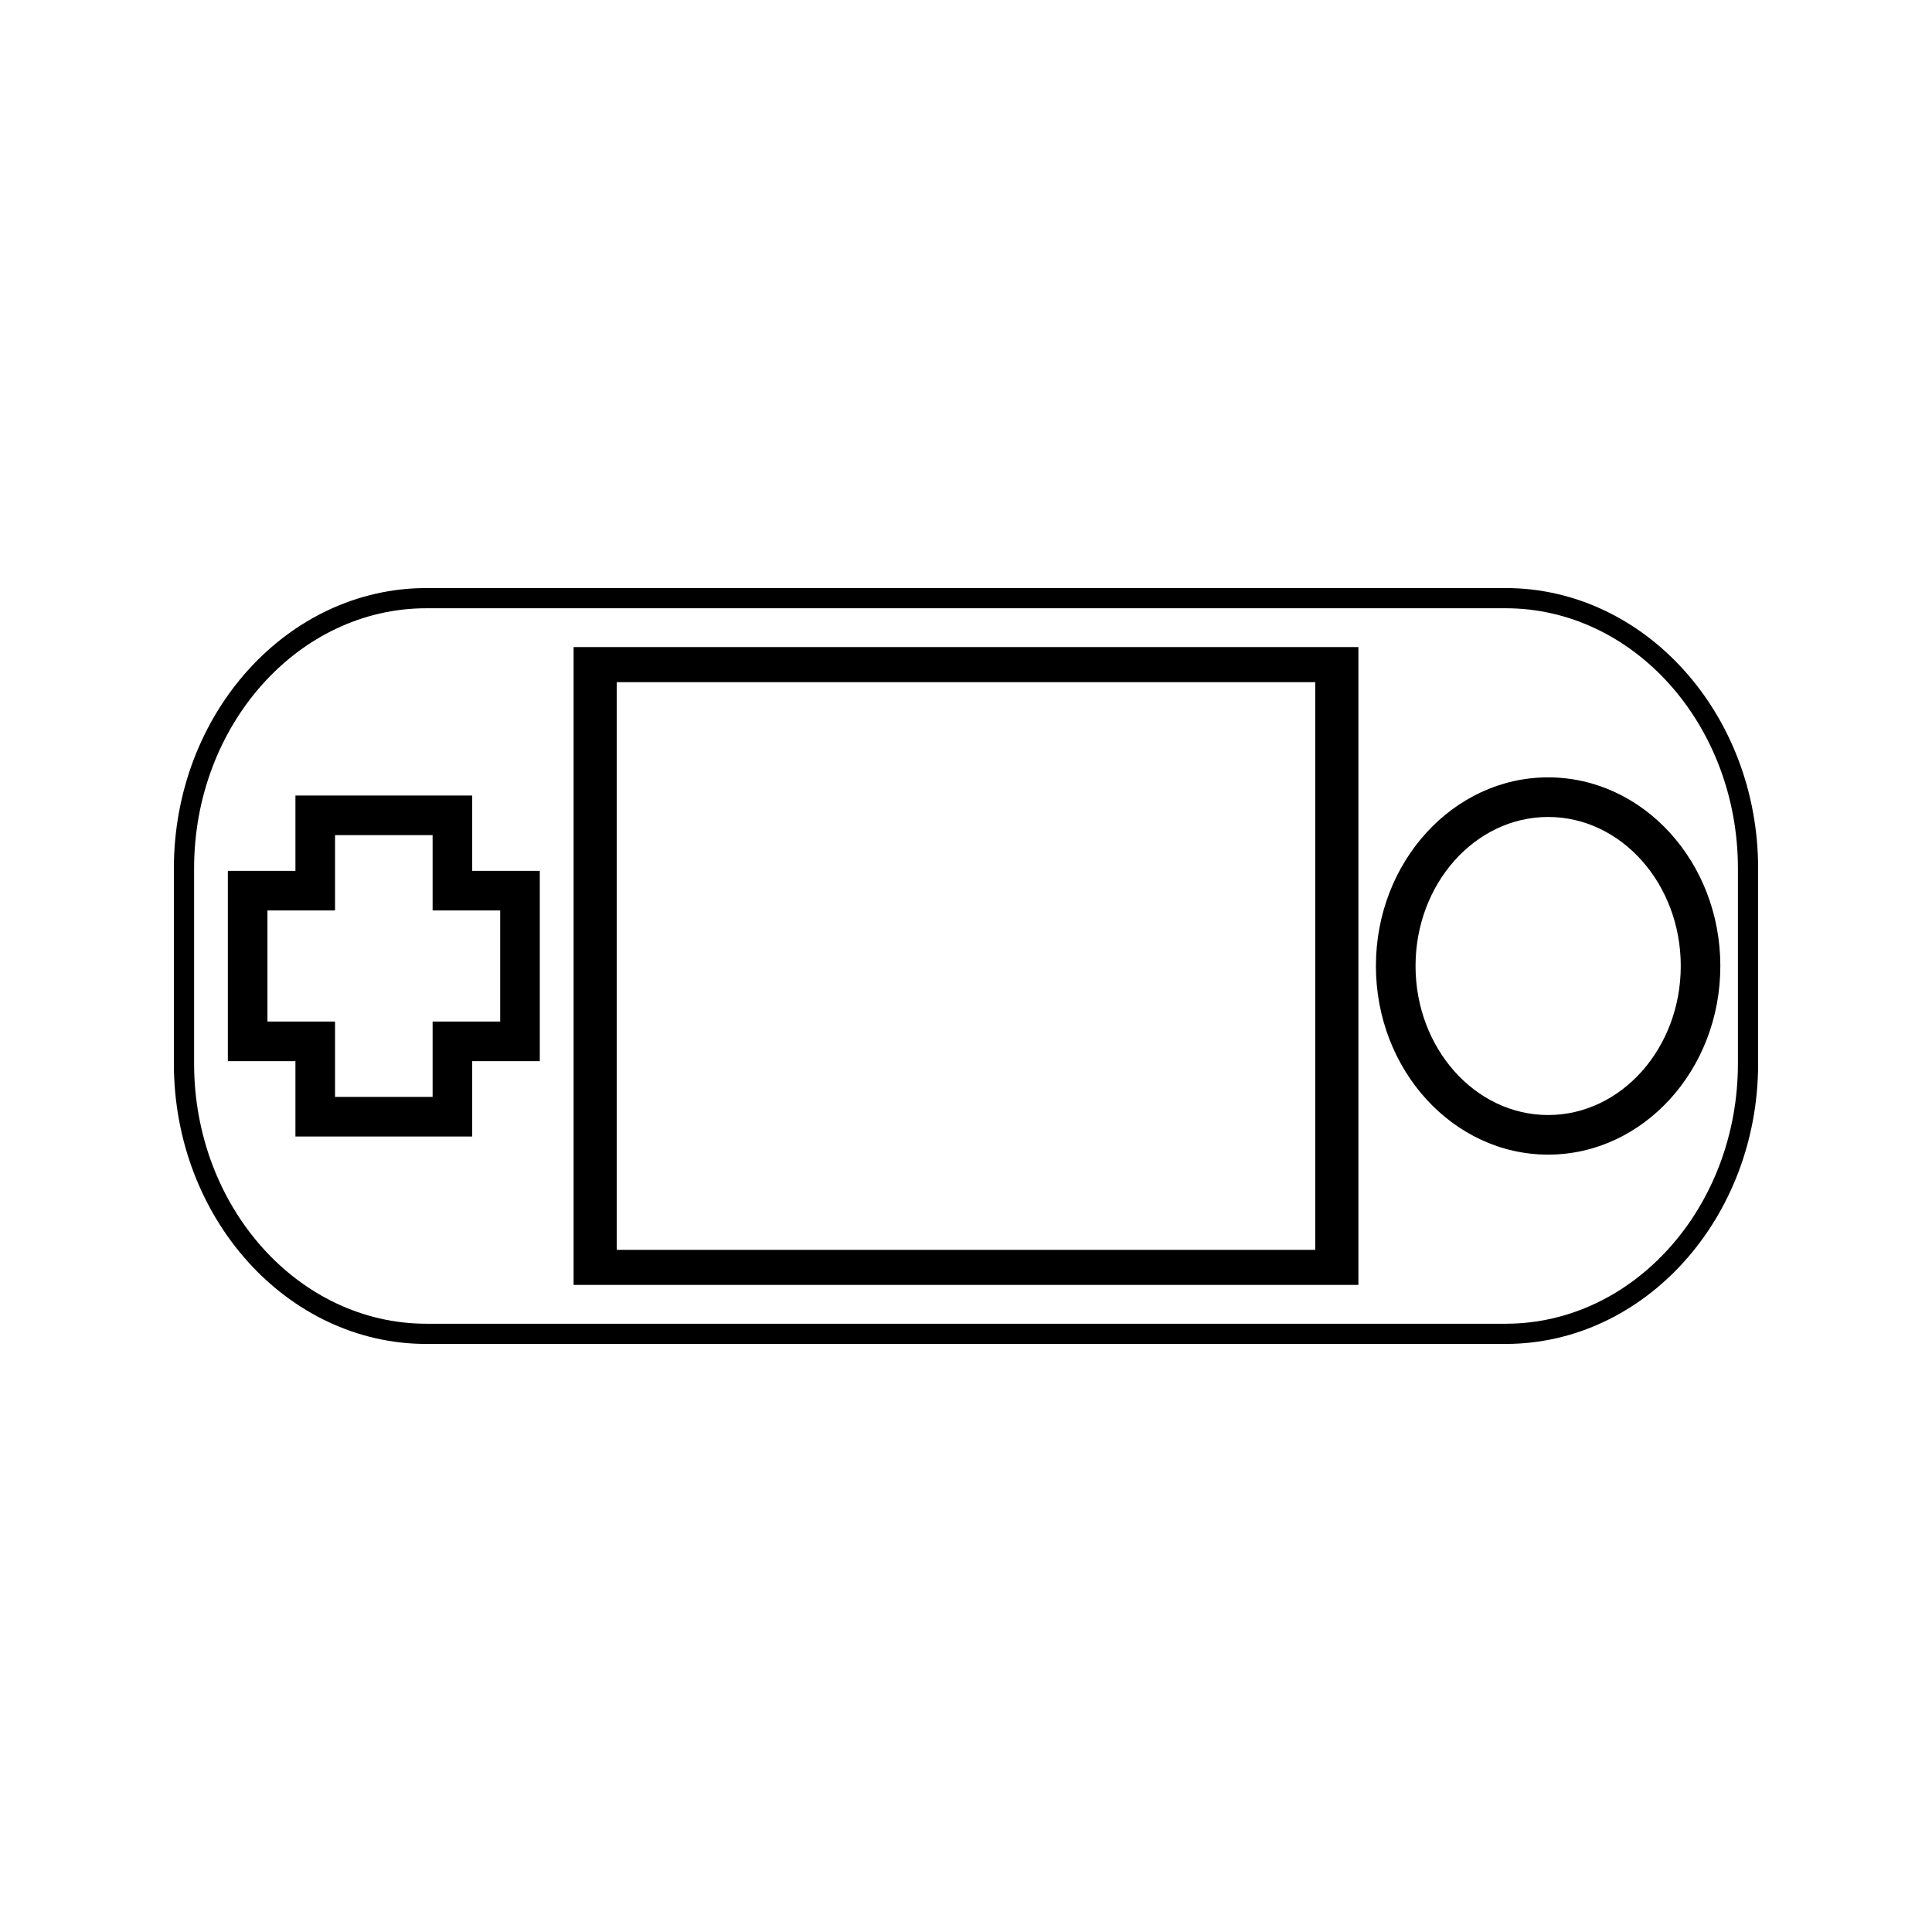
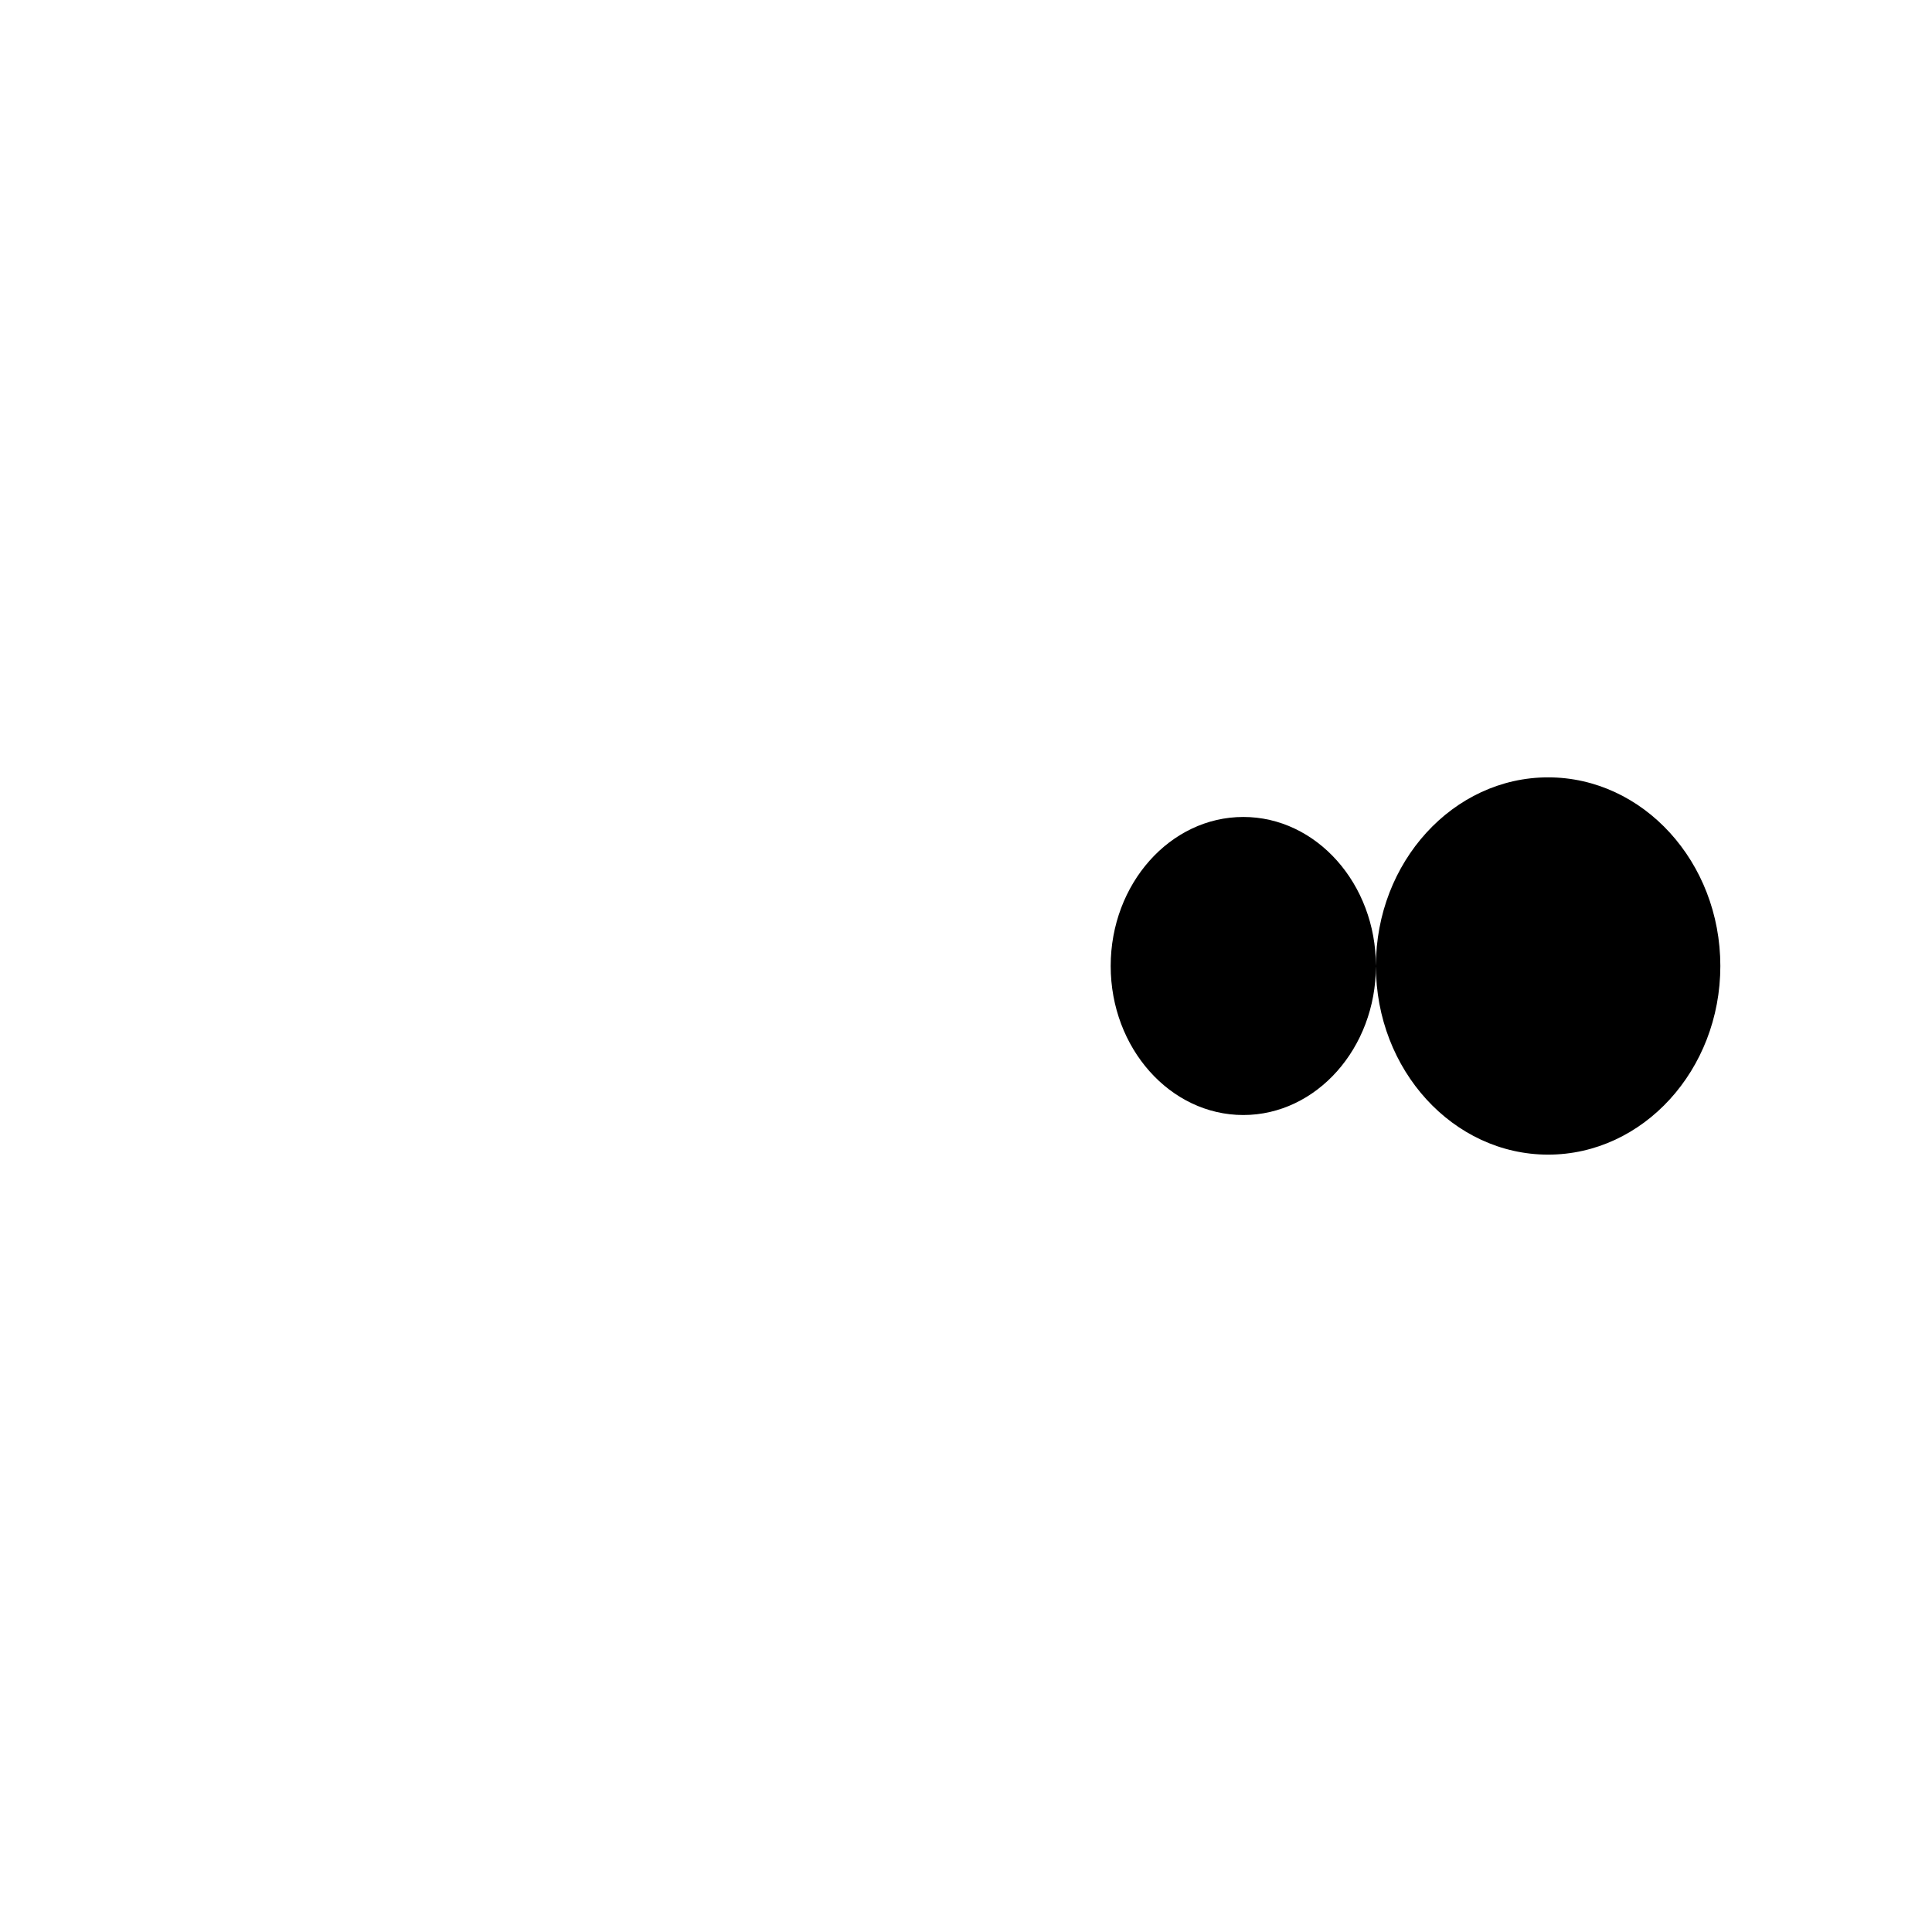
<svg xmlns="http://www.w3.org/2000/svg" fill="#000000" width="800px" height="800px" version="1.1" viewBox="144 144 512 512">
  <g>
-     <path d="m543 299.84h-286c-36.902 0-66.922 33.336-66.922 74.312v51.699c0 40.98 30.02 74.309 66.922 74.309h286c36.898-0.004 66.922-33.344 66.922-74.309v-51.699c0-40.977-30.023-74.312-66.922-74.312zm61.566 126.01c0 38.016-27.621 68.953-61.559 68.953h-286c-33.949 0-61.57-30.938-61.57-68.953v-51.699c0-38.023 27.621-68.957 61.57-68.957h286c33.949 0 61.559 30.938 61.559 68.957v51.699z" />
-     <path d="m269.14 354.82h-46.848v19.965h-17.91v50.434h17.91v19.969h46.848v-19.969h17.91v-50.434h-17.91zm7.414 30.461v29.441h-17.91v19.969h-25.855v-19.969h-17.91v-29.441h17.91v-19.965h25.855v19.965z" />
-     <path d="m508.63 400c0 27.562 20.473 49.988 45.637 49.988 25.168 0 45.641-22.426 45.641-49.988s-20.473-49.992-45.641-49.992c-25.16 0-45.637 22.43-45.637 49.992zm80.789 0c0 21.773-15.766 39.492-35.145 39.492-19.375 0-35.141-17.719-35.141-39.492 0-21.777 15.766-39.496 35.141-39.496 19.379-0.004 35.145 17.715 35.145 39.496z" />
-     <path d="m296.01 484.51h207.98v-169.03h-207.98zm11.438-159.73h185.11v150.44h-185.11z" />
+     <path d="m508.63 400c0 27.562 20.473 49.988 45.637 49.988 25.168 0 45.641-22.426 45.641-49.988s-20.473-49.992-45.641-49.992c-25.16 0-45.637 22.43-45.637 49.992zc0 21.773-15.766 39.492-35.145 39.492-19.375 0-35.141-17.719-35.141-39.492 0-21.777 15.766-39.496 35.141-39.496 19.379-0.004 35.145 17.715 35.145 39.496z" />
  </g>
</svg>